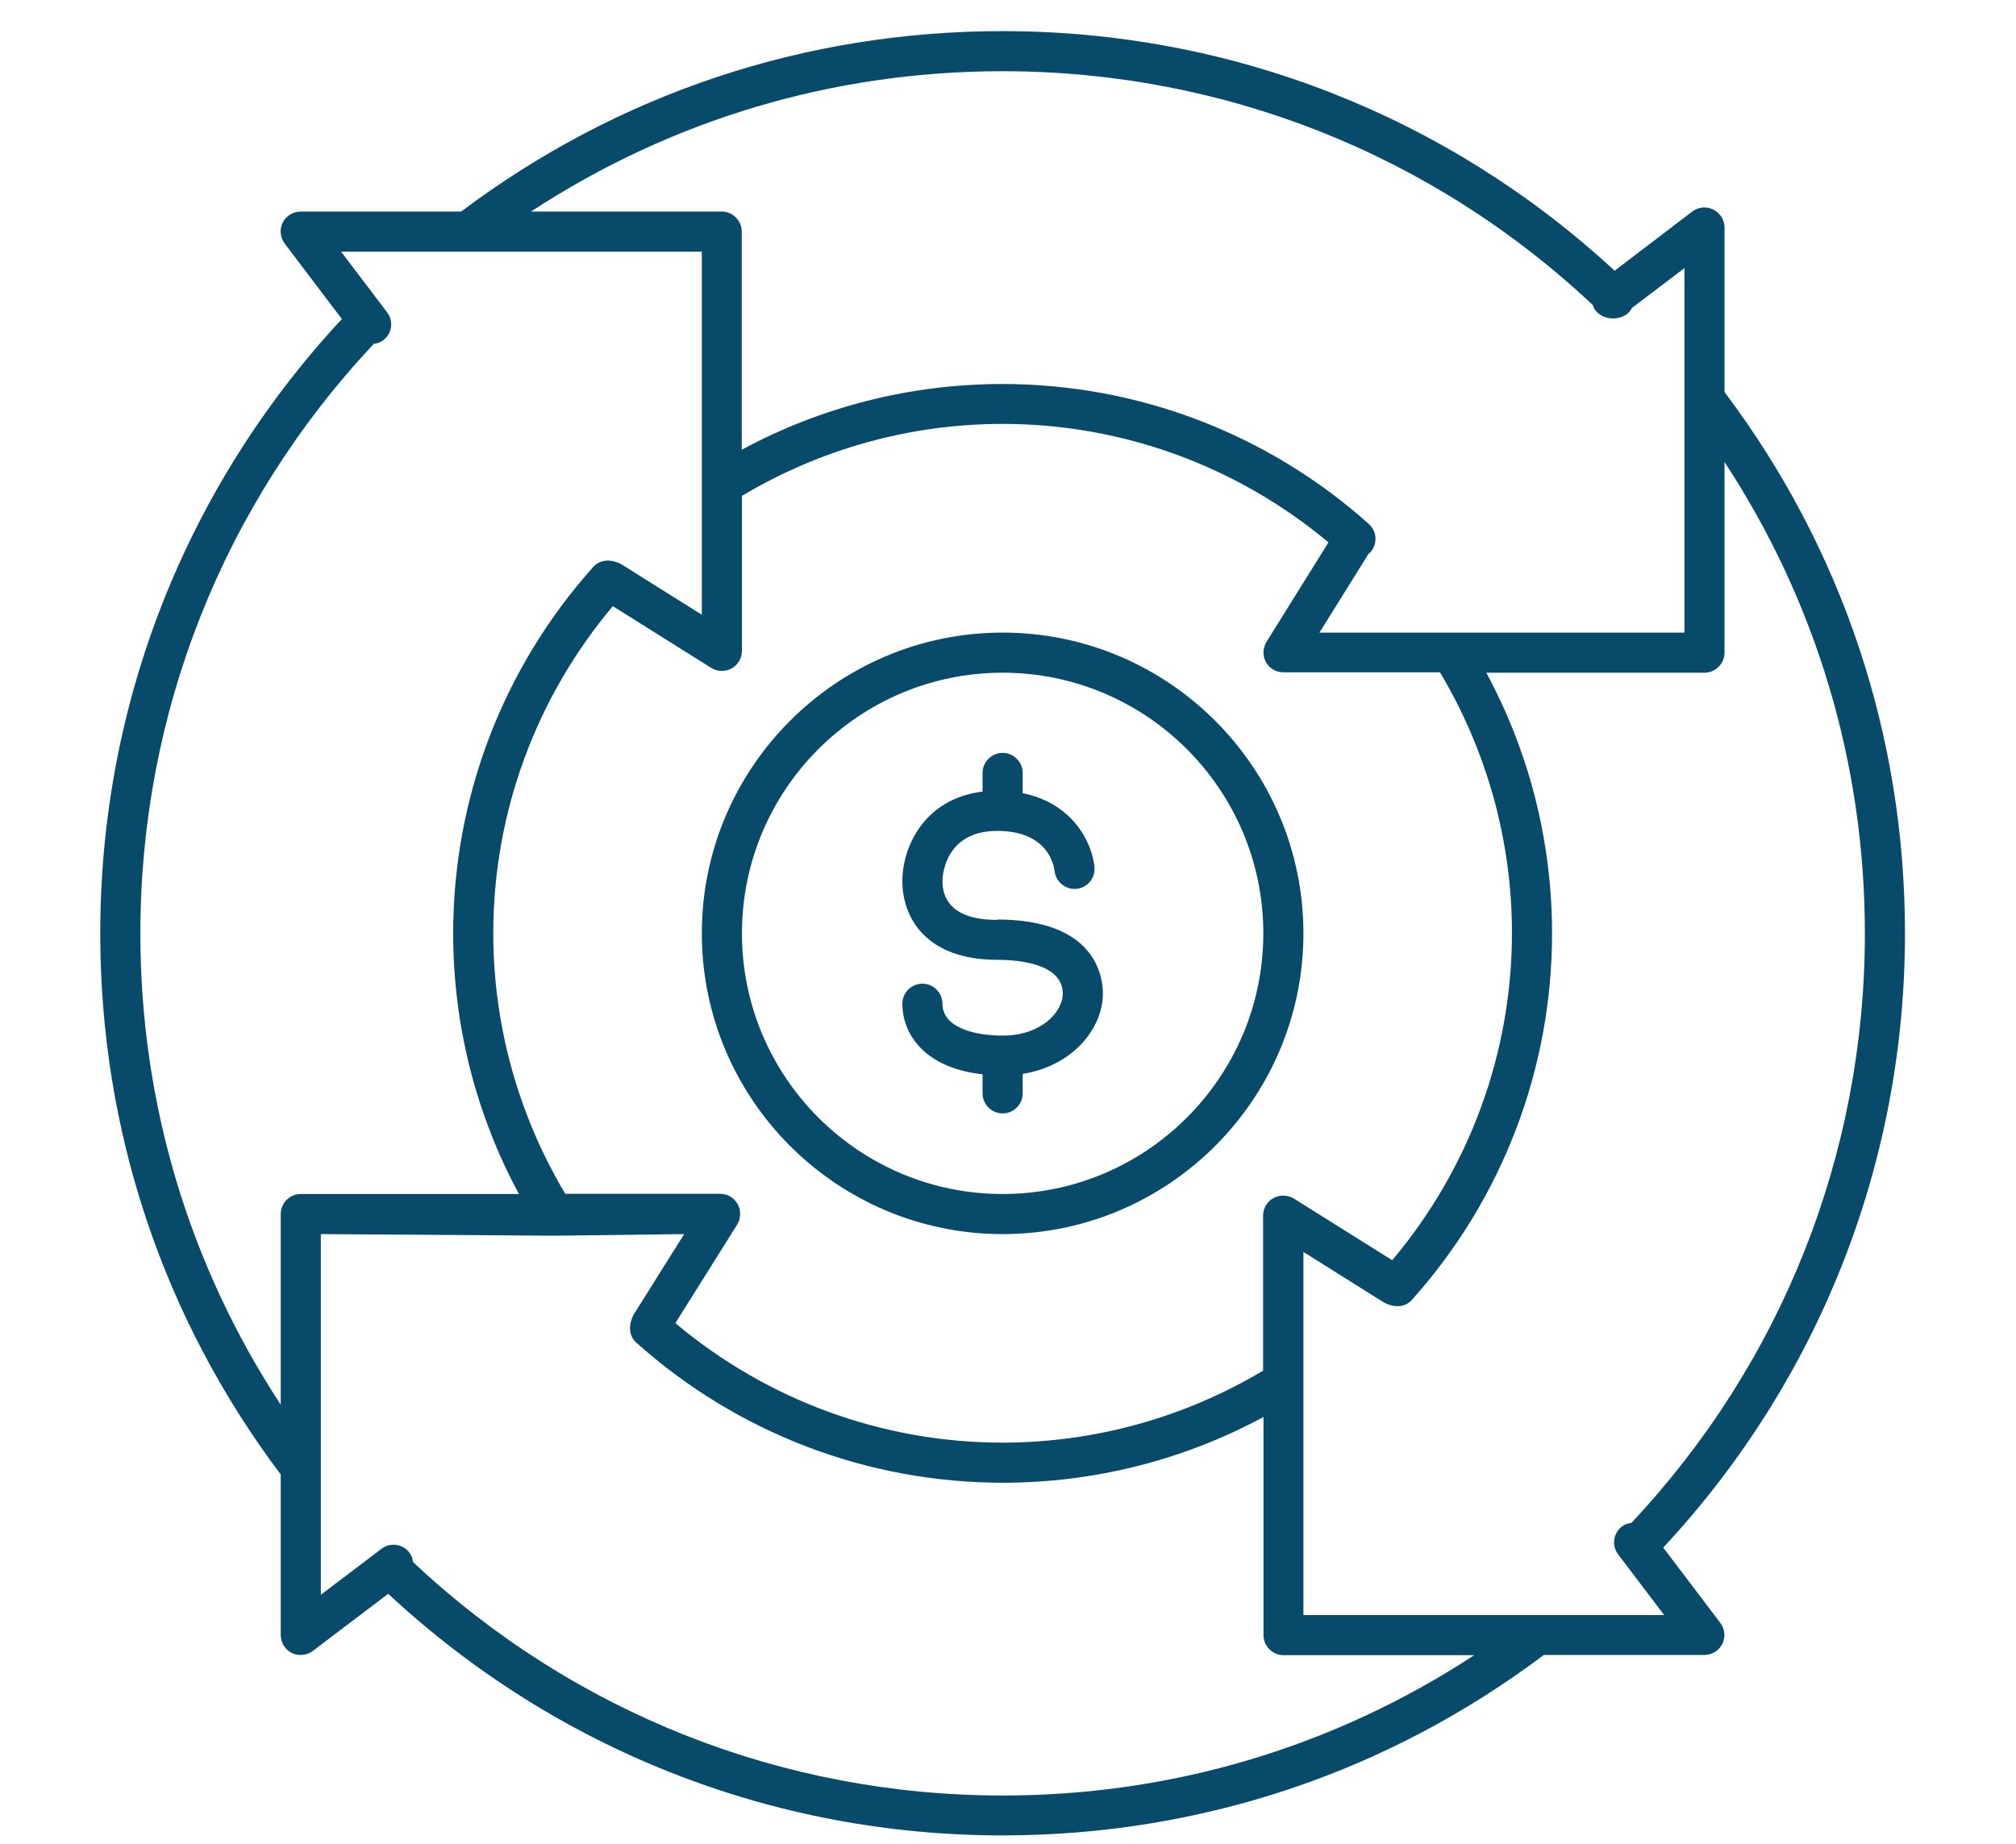
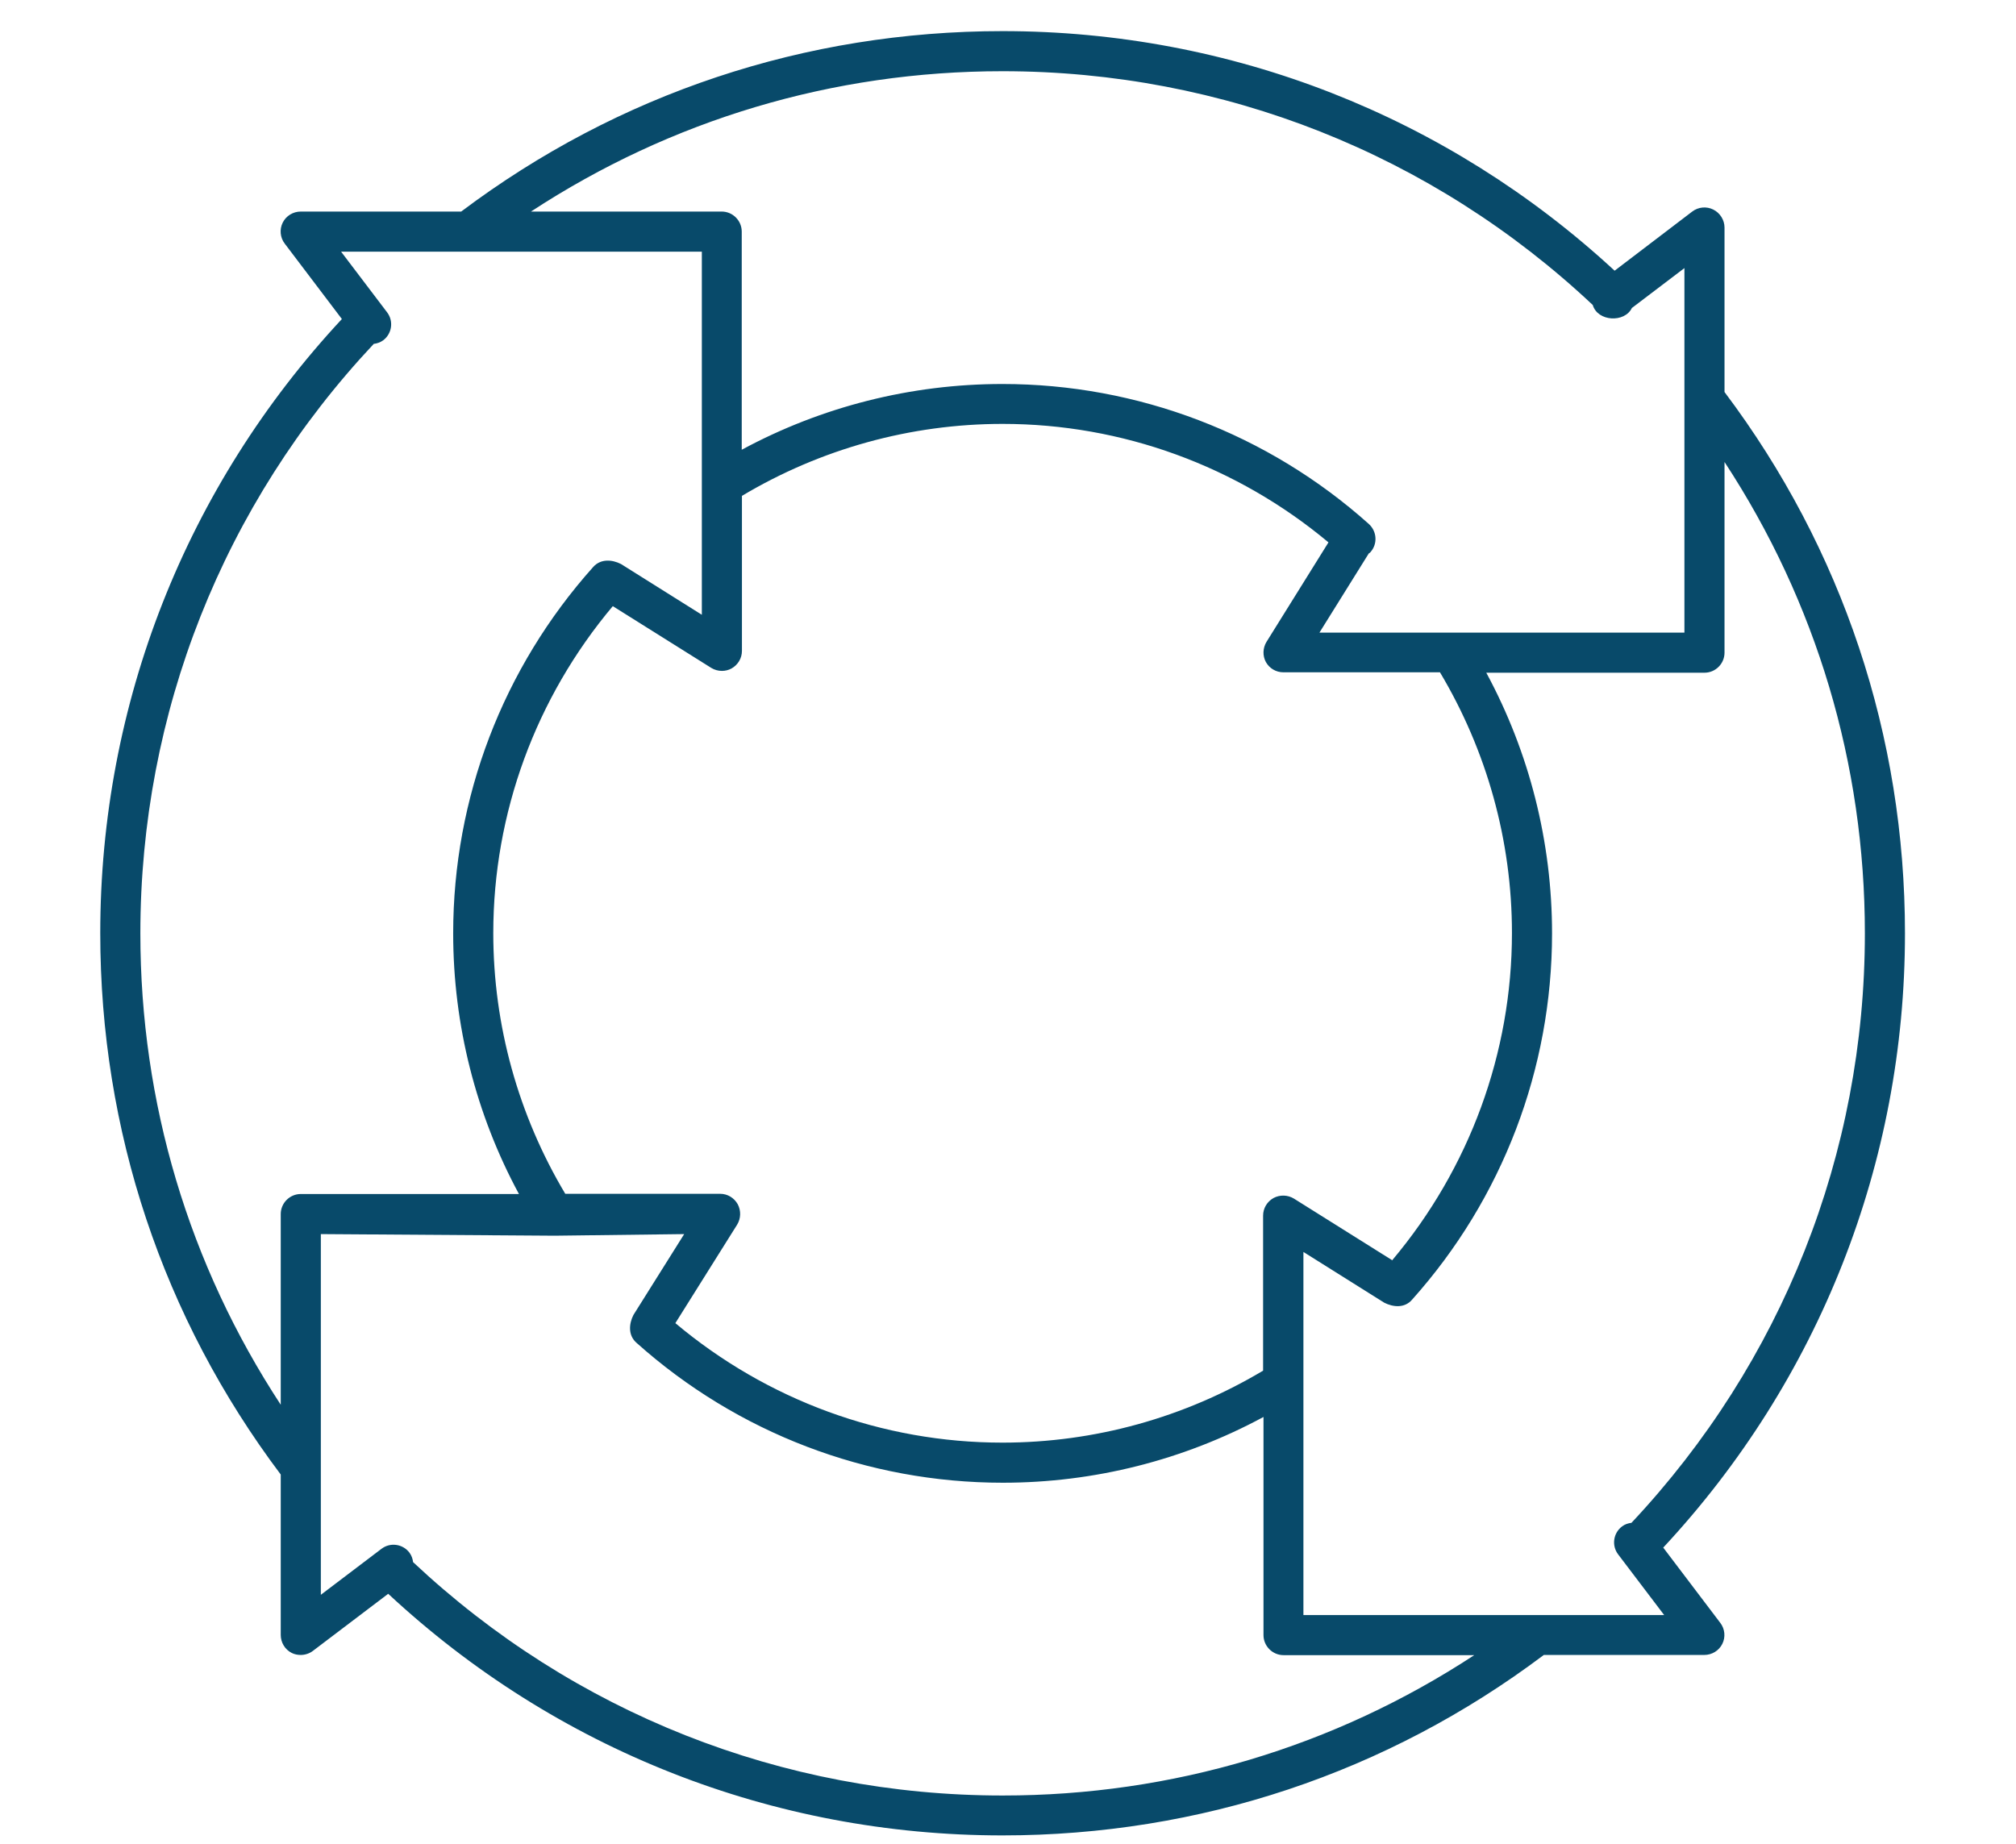
<svg xmlns="http://www.w3.org/2000/svg" width="82" height="75" viewBox="0 0 82 75" fill="none">
-   <path d="M40.781 25.734C34.036 25.734 28.547 31.224 28.547 37.969C28.547 44.714 34.036 50.203 40.781 50.203C47.527 50.203 53.016 44.714 53.016 37.969C53.016 31.224 47.527 25.734 40.781 25.734ZM40.781 48.572C34.933 48.572 30.178 43.817 30.178 37.969C30.178 32.121 34.933 27.366 40.781 27.366C46.629 27.366 51.385 32.121 51.385 37.969C51.385 43.817 46.629 48.572 40.781 48.572Z" fill="#084a6a" />
  <path d="M67.656 62.951C73.993 56.141 77.484 47.3 77.484 37.969C77.484 29.951 74.948 22.333 70.144 15.947V9.259C70.144 8.949 69.964 8.663 69.687 8.525C69.41 8.386 69.075 8.419 68.831 8.606L65.674 11.012C58.872 4.724 50.071 1.266 40.781 1.266C32.764 1.266 25.146 3.802 18.759 8.606H12.234C11.924 8.606 11.639 8.778 11.5 9.055C11.362 9.332 11.394 9.667 11.582 9.911L13.906 12.978C7.569 19.788 4.078 28.63 4.078 37.961C4.078 45.978 6.615 53.596 11.419 59.983V66.507C11.419 66.817 11.59 67.103 11.867 67.242C11.982 67.299 12.104 67.323 12.234 67.323C12.406 67.323 12.585 67.266 12.724 67.16L15.79 64.835C22.601 71.173 31.442 74.664 40.773 74.664C48.791 74.664 56.409 72.127 62.795 67.323H69.32C69.63 67.323 69.915 67.152 70.054 66.874C70.193 66.597 70.16 66.263 69.972 66.018L67.648 62.951H67.656ZM40.781 2.897C49.753 2.897 58.26 6.274 64.785 12.407C64.981 13.084 66.082 13.141 66.376 12.529L68.513 10.906V25.734H53.668L55.675 22.513C55.675 22.513 55.724 22.488 55.74 22.464C56.042 22.129 56.009 21.616 55.675 21.314C51.572 17.643 46.279 15.621 40.773 15.621C37.054 15.621 33.416 16.542 30.17 18.296V9.422C30.17 8.973 29.803 8.606 29.354 8.606H21.598C27.299 4.871 33.881 2.897 40.773 2.897H40.781ZM56.637 51.272L52.632 48.76C52.379 48.605 52.061 48.596 51.8 48.735C51.539 48.882 51.376 49.151 51.376 49.453V55.758C48.179 57.666 44.525 58.686 40.773 58.686C35.888 58.686 31.198 56.956 27.47 53.825L29.982 49.82C30.137 49.567 30.145 49.249 30.007 48.988C29.86 48.727 29.591 48.564 29.297 48.564H22.992C21.084 45.367 20.064 41.712 20.064 37.961C20.064 33.075 21.794 28.385 24.925 24.658L28.93 27.17C29.061 27.251 29.216 27.292 29.363 27.292C29.501 27.292 29.632 27.26 29.754 27.194C30.015 27.047 30.178 26.778 30.178 26.477V20.172C33.375 18.263 37.029 17.244 40.781 17.244C45.642 17.244 50.316 18.956 54.035 22.064L51.515 26.11C51.36 26.362 51.352 26.68 51.49 26.933C51.637 27.194 51.906 27.349 52.2 27.349H58.57C60.479 30.547 61.498 34.201 61.498 37.953C61.498 42.838 59.769 47.528 56.637 51.255V51.272ZM5.709 37.969C5.709 29.005 9.078 20.514 15.203 13.989C15.334 13.973 15.464 13.932 15.587 13.843C15.945 13.573 16.019 13.06 15.742 12.701L13.874 10.238H28.547V25.009L25.26 22.945C24.893 22.757 24.428 22.725 24.126 23.067C20.456 27.17 18.433 32.455 18.433 37.969C18.433 41.688 19.355 45.326 21.108 48.572H12.234C11.786 48.572 11.419 48.939 11.419 49.388V57.144C7.683 51.443 5.709 44.861 5.709 37.969ZM40.781 73.041C31.817 73.041 23.327 69.672 16.802 63.547C16.786 63.416 16.745 63.286 16.655 63.163C16.386 62.805 15.872 62.731 15.513 63.008L13.05 64.876V50.203C13.05 50.203 22.462 50.268 22.568 50.268C22.674 50.268 27.829 50.203 27.829 50.203L25.766 53.49C25.578 53.857 25.545 54.322 25.888 54.624C29.991 58.294 35.276 60.317 40.789 60.317C44.509 60.317 48.146 59.395 51.392 57.642V66.516C51.392 66.964 51.76 67.331 52.208 67.331H59.965C54.264 71.067 47.681 73.041 40.789 73.041H40.781ZM53.016 65.7V50.929L56.303 52.993C56.67 53.18 57.135 53.221 57.436 52.87C61.107 48.768 63.129 43.482 63.129 37.969C63.129 34.249 62.208 30.612 60.454 27.366H69.328C69.777 27.366 70.144 26.999 70.144 26.55V18.793C73.879 24.495 75.853 31.077 75.853 37.969C75.853 46.932 72.485 55.423 66.359 61.948C66.229 61.965 66.09 62.005 65.976 62.095C65.617 62.364 65.544 62.878 65.821 63.237L67.689 65.7H53.016Z" fill="#084a6a" />
-   <path d="M40.561 37.422C38.726 37.422 38.334 36.566 38.334 35.84C38.334 35.758 38.359 33.801 40.561 33.801C42.592 33.801 42.861 35.155 42.894 35.432C42.943 35.873 43.342 36.199 43.783 36.158C44.231 36.117 44.557 35.718 44.517 35.269C44.427 34.339 43.693 32.692 41.597 32.267V31.444C41.597 30.995 41.23 30.628 40.781 30.628C40.333 30.628 39.965 30.995 39.965 31.444V32.202C37.584 32.488 36.703 34.47 36.703 35.832C36.703 37.382 37.714 39.045 40.561 39.045C41.36 39.045 43.228 39.176 43.228 40.424C43.228 41.142 42.38 42.128 40.781 42.128C39.598 42.128 38.334 41.786 38.334 40.832C38.334 40.383 37.967 40.016 37.519 40.016C37.07 40.016 36.703 40.383 36.703 40.832C36.703 42.047 37.584 43.442 39.965 43.703V44.477C39.965 44.926 40.333 45.293 40.781 45.293C41.23 45.293 41.597 44.926 41.597 44.477V43.686C43.628 43.36 44.859 41.843 44.859 40.416C44.859 39.706 44.549 37.406 40.561 37.406V37.422Z" fill="#084a6a" />
</svg>